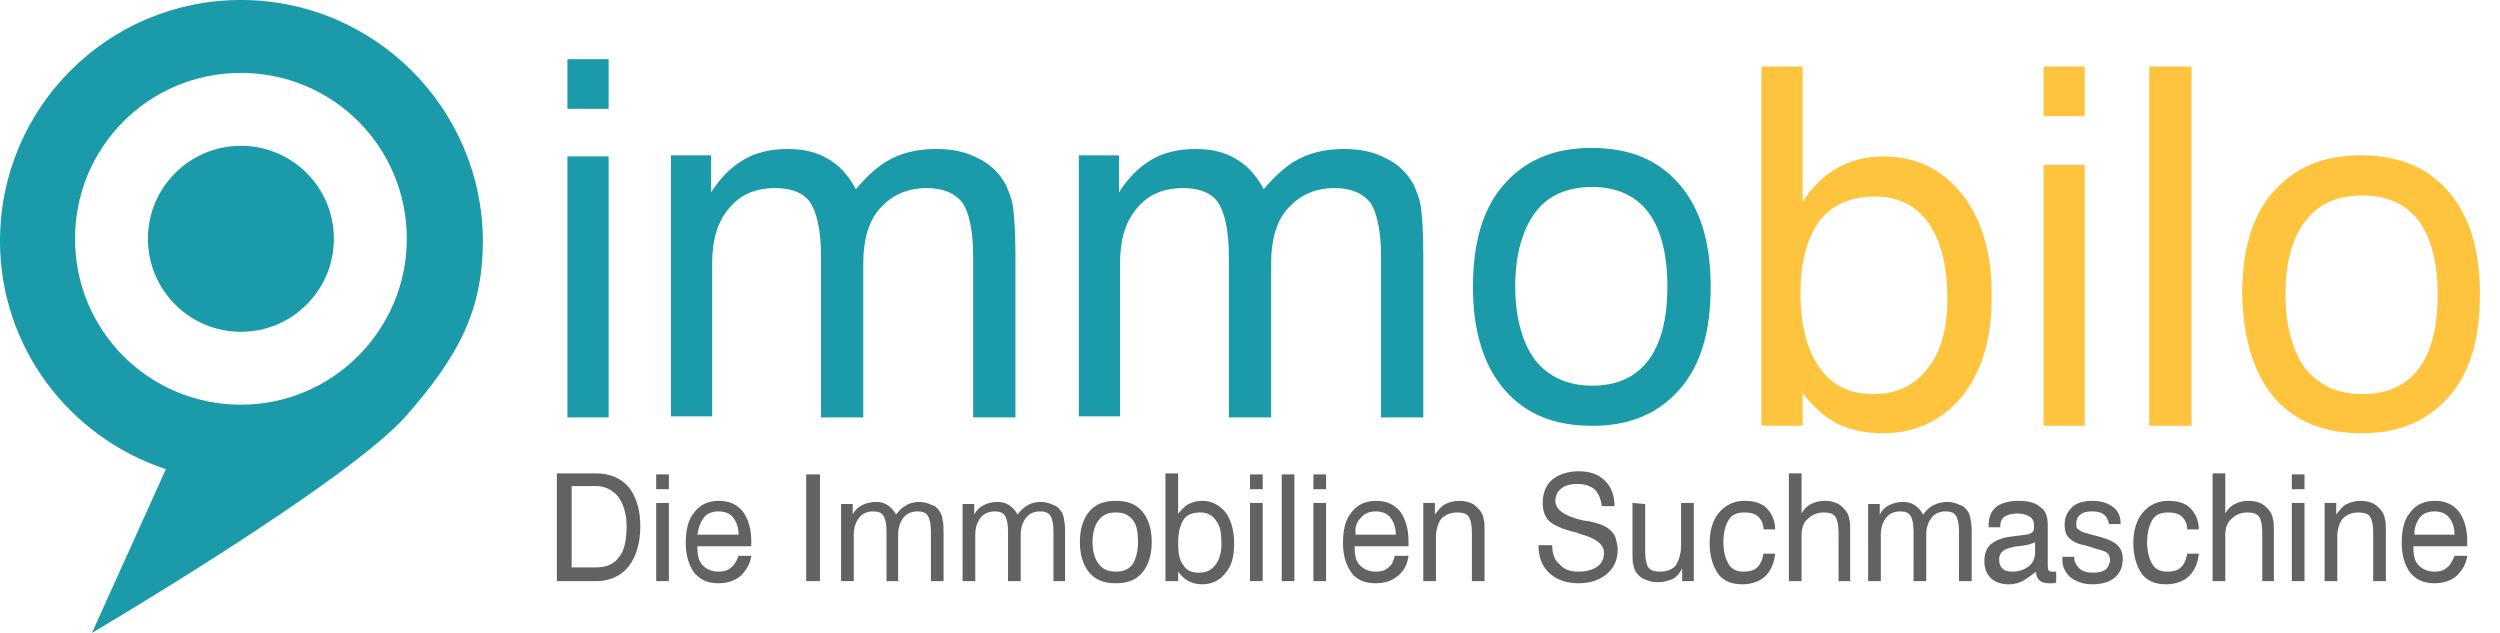
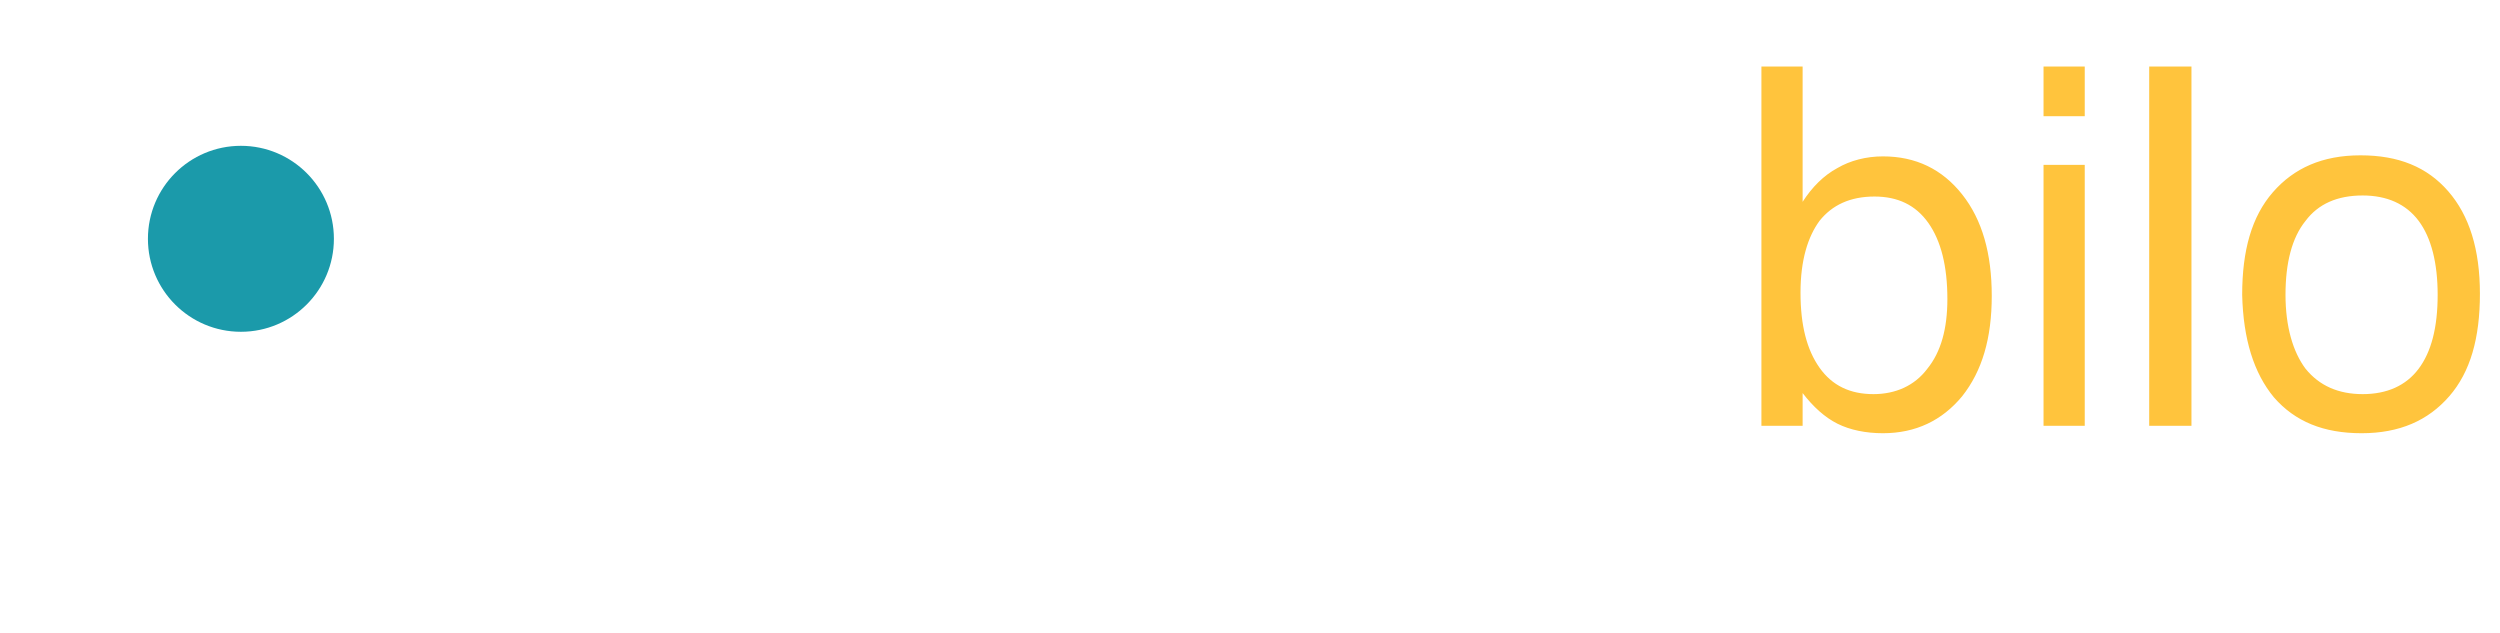
<svg xmlns="http://www.w3.org/2000/svg" viewBox="0 0 236.6 59.9">
  <path d="M172.2 20.9c1.2-1.5 2.9-2.3 5.2-2.3 2.2 0 3.9.8 5.1 2.5s1.8 4.1 1.8 7.2c0 2.8-.6 5-1.9 6.6-1.2 1.6-3 2.4-5.1 2.4-2.2 0-3.9-.8-5.1-2.5s-1.8-4-1.8-7.1.7-5.3 1.8-6.8zm-1.6 19.4v-3.1c1 1.3 2.1 2.3 3.3 2.9s2.7.9 4.3.9c3.1 0 5.6-1.2 7.5-3.5 1.9-2.4 2.8-5.5 2.8-9.5s-.9-7.2-2.8-9.6-4.4-3.6-7.5-3.6c-1.6 0-3.1.4-4.3 1.1-1.3.7-2.4 1.8-3.3 3.2V6.3h-3.9v34zm26.7-29.2V6.3h-3.9V11h3.9zm0 29.2V15.6h-3.9v24.7zm10.1 0v-34h-4v34zm10.8-19.4c1.2-1.6 3-2.4 5.4-2.4 2.3 0 4.1.8 5.3 2.4s1.8 4 1.8 7c0 3.1-.6 5.4-1.8 7s-3 2.4-5.3 2.4-4.1-.8-5.4-2.4c-1.2-1.6-1.9-4-1.9-7s.6-5.4 1.9-7zm-3 16.7c2 2.3 4.7 3.4 8.3 3.4s6.3-1.2 8.3-3.5 2.9-5.5 2.9-9.7-1-7.4-3-9.7-4.7-3.4-8.3-3.4-6.3 1.2-8.3 3.5-2.9 5.5-2.9 9.7c.1 4.2 1.1 7.4 3 9.7z" fill="#ffc43d" />
-   <path d="M57.6 10.3V5.6h-3.9v4.7zm0 29.2V14.8h-3.9v24.7zm38.5 0V24c0-1.9-.1-3.3-.2-4.2s-.4-1.6-.7-2.3c-.6-1.1-1.5-2-2.6-2.5-1.1-.6-2.4-.9-4-.9s-3 .3-4.2.9-2.3 1.6-3.4 2.9c-.7-1.3-1.6-2.3-2.7-2.9-1-.6-2.3-.9-3.7-.9-1.6 0-3 .3-4.2 1s-2.2 1.7-3.1 3.1v-3.5h-3.8v24.7h3.9V24.9c0-2.2.5-3.9 1.6-5.2s2.5-1.9 4.4-1.9c1.6 0 2.7.5 3.3 1.4s1 2.6 1 5.1v15.2h4V24.9c0-2.2.5-4 1.6-5.2s2.5-1.9 4.4-1.9c1.6 0 2.7.5 3.4 1.4.6.9 1 2.6 1 5.1v15.2zm38.6 0V24c0-1.9-.1-3.3-.2-4.2s-.4-1.6-.7-2.3c-.6-1.1-1.5-2-2.6-2.5-1.1-.6-2.4-.9-4-.9s-3 .3-4.2.9-2.3 1.6-3.4 2.9c-.7-1.3-1.6-2.3-2.7-2.9-1-.6-2.3-.9-3.7-.9-1.6 0-3 .3-4.2 1s-2.2 1.7-3.1 3.1v-3.5h-3.8v24.7h3.9V24.9c0-2.2.5-3.9 1.6-5.2s2.5-1.9 4.4-1.9c1.6 0 2.7.5 3.3 1.4s1 2.6 1 5.1v15.2h4V24.9c0-2.2.5-4 1.6-5.2s2.5-1.9 4.4-1.9c1.6 0 2.7.5 3.4 1.4.6.9 1 2.6 1 5.1v15.2zm10.6-19.4c1.2-1.6 3-2.4 5.4-2.4 2.3 0 4.1.8 5.3 2.4s1.8 4 1.8 7c0 3.1-.6 5.4-1.8 7s-3 2.4-5.3 2.4-4.1-.8-5.4-2.4c-1.2-1.6-1.9-4-1.9-7s.7-5.4 1.9-7zm-2.9 16.8c2 2.3 4.7 3.4 8.3 3.4s6.3-1.2 8.3-3.5 2.9-5.5 2.9-9.7-1-7.4-3-9.7-4.7-3.4-8.3-3.4-6.3 1.2-8.3 3.5-2.9 5.5-2.9 9.7c0 4.1 1 7.4 3 9.7z" fill="#1b9aaa" />
-   <path d="M58.5 47c.5.7.8 1.6.8 2.8 0 1.3-.2 2.3-.7 2.9-.5.7-1.2 1-2.2 1h-2.3V46h2.3c.9 0 1.6.4 2.1 1zm-2.1 8c1.3 0 2.4-.5 3.1-1.4s1.1-2.2 1.1-3.8-.4-2.8-1.1-3.7c-.7-.8-1.7-1.3-3.1-1.3h-3.7V55zm6.9-8.7v-1.4h-1.2v1.4zm0 8.7v-7.4h-1.2V55zm3.3-6c.3-.4.8-.6 1.4-.6s1.1.2 1.4.6.5.9.5 1.6H66c.1-.7.3-1.2.6-1.6zm2.6 4.7c-.3.3-.7.4-1.2.4-.6 0-1.1-.2-1.5-.6s-.5-1-.5-1.8h5.1v-.2-.3c0-1.2-.3-2.1-.8-2.8-.6-.7-1.3-1-2.3-1s-1.8.4-2.3 1.1c-.6.7-.8 1.7-.8 2.9s.3 2.1.8 2.8c.6.7 1.3 1 2.3 1 .8 0 1.5-.2 2.1-.7.5-.5.9-1.1 1-1.9h-1.2c-.2.5-.4.9-.7 1.1zm8.4 1.3V44.9h-1.3V55zm11.7 0v-4.6c0-.4 0-.8-.1-1.2 0-.2-.1-.5-.2-.7-.2-.3-.4-.6-.8-.7-.4-.2-.8-.3-1.2-.3s-.9.1-1.2.3c-.4.2-.7.5-1 .9-.2-.4-.5-.7-.8-.9s-.7-.3-1.1-.3-.9.1-1.3.3-.7.5-.9.9v-1h-1.1V55h1.2v-4.4c0-.7.2-1.2.5-1.6s.8-.6 1.3-.6.8.1 1 .4.3.8.3 1.5V55H85v-4.4c0-.7.2-1.2.5-1.6s.8-.6 1.3-.6.8.1 1 .4.3.8.3 1.5V55zm11.5 0v-4.6c0-.4 0-.8-.1-1.2 0-.2-.1-.5-.2-.7-.2-.3-.4-.6-.8-.7-.4-.2-.8-.3-1.2-.3s-.9.1-1.2.3c-.4.2-.7.5-1 .9-.2-.4-.5-.7-.8-.9s-.7-.3-1.1-.3-.9.1-1.3.3-.7.5-.9.9v-1h-1.1V55h1.2v-4.4c0-.7.2-1.2.5-1.6s.8-.6 1.3-.6.8.1 1 .4.3.8.3 1.5V55h1.2v-4.4c0-.7.2-1.2.5-1.6s.8-.6 1.3-.6.8.1 1 .4.3.8.3 1.5V55zm3.2-5.8c.4-.5.9-.7 1.6-.7s1.2.2 1.6.7.5 1.2.5 2.1-.2 1.6-.5 2.1c-.4.5-.9.7-1.6.7s-1.2-.2-1.6-.7-.6-1.2-.6-2.1.2-1.6.6-2.1zm-.9 5c.6.7 1.4 1 2.5 1s1.9-.3 2.5-1 .9-1.7.9-2.9-.3-2.2-.9-2.9-1.4-1-2.5-1-1.9.3-2.5 1-.9 1.7-.9 2.9.3 2.2.9 2.9zm8.9-5c.3-.5.9-.7 1.6-.7s1.2.3 1.5.8c.4.5.5 1.2.5 2.2 0 .8-.2 1.5-.6 2s-.9.7-1.5.7c-.7 0-1.2-.2-1.5-.7-.4-.5-.5-1.2-.5-2.1 0-1.1.2-1.7.5-2.2zm-.5 5.8v-.9c.3.4.6.7 1 .9s.8.3 1.3.3c.9 0 1.7-.4 2.2-1.1.6-.7.8-1.6.8-2.8s-.3-2.2-.8-2.9c-.6-.7-1.3-1.1-2.2-1.1-.5 0-.9.1-1.3.3s-.7.6-1 .9v-3.8h-1.2V55zm8-8.7v-1.4h-1.2v1.4zm0 8.7v-7.4h-1.2V55zm3 0V44.9h-1.2V55zm3-8.7v-1.4h-1.2v1.4zm0 8.7v-7.4h-1.2V55zm3.3-6c.3-.4.8-.6 1.4-.6s1.1.2 1.4.6.5.9.5 1.6h-3.8c-.1-.7.1-1.2.5-1.6zm2.6 4.7c-.3.3-.7.4-1.2.4-.6 0-1.1-.2-1.5-.6s-.5-1-.5-1.8h5.1v-.2-.3c0-1.2-.3-2.1-.8-2.8-.6-.7-1.3-1-2.3-1s-1.8.4-2.3 1.1c-.6.7-.8 1.7-.8 2.9s.3 2.1.8 2.8 1.3 1 2.3 1c.8 0 1.5-.2 2.1-.7s.9-1.1 1-1.9H132c-.1.5-.3.9-.6 1.1zm9.1 1.3v-4.8c0-.5 0-.9-.1-1.1 0-.2-.1-.4-.2-.6-.2-.3-.5-.6-.8-.8-.4-.2-.8-.3-1.3-.3-.4 0-.9.1-1.3.3s-.7.6-1 1v-1.1h-1.1V55h1.2v-4.2c0-.7.2-1.3.5-1.7.4-.4.9-.6 1.5-.6.5 0 .9.1 1.1.4s.3.8.3 1.5V55zm6.2-.7c.7.6 1.6.9 2.7.9s2-.3 2.7-.9 1-1.4 1-2.3c0-.4-.1-.7-.2-1.1-.1-.3-.3-.6-.6-.8-.3-.3-1-.6-2.1-.8h-.1l-.5-.1c-1.6-.4-2.4-1-2.4-1.8 0-.5.2-.9.6-1.2s.9-.4 1.5-.4c.7 0 1.2.2 1.6.5.4.4.6.9.7 1.6h1.2c0-1-.3-1.8-.9-2.4s-1.4-.9-2.5-.9c-1 0-1.9.3-2.5.8s-.9 1.3-.9 2.2c0 .7.2 1.3.6 1.7s1.3.8 2.6 1.1c.1 0 .1 0 .2.1 1.6.4 2.4 1 2.4 1.8 0 .6-.2 1-.6 1.3s-1 .5-1.8.5-1.4-.2-1.8-.7c-.5-.4-.7-1-.7-1.8h-1.3c0 1.2.4 2.1 1.1 2.7zm7.8-6.7v4.8c0 .5 0 .9.1 1.1 0 .2.1.4.2.6.2.3.5.6.8.7.4.2.8.3 1.3.3s.9-.1 1.4-.3c.4-.2.7-.6.9-1V55h1.1v-7.4h-1.2v4c0 .8-.2 1.4-.5 1.9-.3.4-.9.6-1.5.6-.5 0-.9-.1-1.1-.4s-.3-.8-.3-1.5v-4.5zm13.5 2.5c0-.8-.3-1.5-.8-2s-1.2-.7-2.1-.7c-1 0-1.8.4-2.4 1.1s-.9 1.7-.9 2.9.3 2.2.8 2.9 1.3 1 2.3 1c.9 0 1.7-.3 2.2-.8s.8-1.2.9-2.1h-1.1c-.1.6-.3 1-.6 1.3s-.8.4-1.3.4c-.6 0-1.1-.2-1.4-.7s-.5-1.2-.5-2.1.2-1.6.5-2.1.8-.7 1.5-.7c.5 0 1 .1 1.3.4s.5.7.5 1.2zm7.1 4.9v-4.8c0-.5 0-.9-.1-1.1 0-.2-.1-.4-.2-.6-.2-.3-.5-.6-.8-.8-.4-.2-.8-.3-1.3-.3s-.9.1-1.3.3-.7.5-.9.9v-3.8h-1.2V55h1.2v-4.4c0-.6.2-1.2.6-1.5.4-.4.9-.6 1.5-.6.5 0 .9.1 1.1.4s.3.8.3 1.5V55zm11.5 0v-4.6c0-.4 0-.8-.1-1.2 0-.2-.1-.5-.2-.7-.2-.3-.4-.6-.8-.7-.4-.2-.8-.3-1.2-.3s-.9.1-1.3.3-.7.5-1 .9c-.2-.4-.5-.7-.8-.9s-.7-.3-1.1-.3-.9.1-1.3.3-.7.5-.9.9v-1h-1.1V55h1.2v-4.4c0-.7.2-1.2.5-1.6s.8-.6 1.3-.6.8.1 1 .4.3.8.3 1.5V55h1.2v-4.4c0-.7.2-1.2.5-1.6s.8-.6 1.3-.6.8.1 1 .4.3.8.3 1.5V55zm6.1-.9c0 .4.1.6.3.8s.5.3.9.3h.3c.1 0 .3 0 .4-.1v-1H194.3c-.2 0-.3 0-.4-.1s-.1-.3-.1-.6v-3.7c0-.8-.2-1.4-.7-1.7-.4-.4-1.1-.6-2.1-.6-.9 0-1.6.2-2.1.6s-.7 1-.7 1.8v.1h1.1c0-.4.1-.8.4-1s.7-.3 1.2-.3.9.1 1.2.3.4.5.4.8 0 .5-.1.6-.2.2-.3.2c-.1.1-.5.1-1.1.2-.3 0-.6.1-.8.1-.8.1-1.4.4-1.8.7-.4.4-.6.9-.6 1.6s.2 1.2.6 1.6 1 .6 1.7.6c.5 0 .9-.1 1.3-.3.5-.3.9-.6 1.3-.9zm-.1-1.8c0 .5-.2 1-.6 1.3s-.9.5-1.6.5c-.4 0-.7-.1-.9-.3s-.3-.5-.3-.8c0-.4.1-.6.3-.8s.5-.3.9-.4c.1 0 .3-.1.6-.1.8-.1 1.3-.2 1.6-.4zm3.3 2.3c.5.4 1.2.7 2.1.7s1.6-.2 2.1-.6.8-1 .8-1.8c0-.6-.2-1-.5-1.3s-.9-.6-1.7-.8l-1.1-.3c-.4-.1-.7-.2-.9-.4-.2-.1-.2-.3-.2-.6s.1-.6.4-.8c.2-.2.6-.3 1.1-.3s.9.1 1.1.3c.3.2.4.5.5.9h1.1c0-.7-.2-1.2-.7-1.6s-1.2-.6-2-.6-1.5.2-1.9.6-.7.9-.7 1.6c0 .6.1 1 .4 1.3s.8.6 1.5.7l1.3.4c.4.1.7.2.9.4.1.1.2.4.2.6 0 .3-.2.7-.4.9-.3.2-.7.3-1.2.3s-1-.1-1.3-.4-.5-.6-.5-1.1h-1.1c-.1.8.2 1.4.7 1.9zm12.2-4.5c0-.8-.3-1.5-.8-2s-1.2-.7-2.1-.7c-1 0-1.8.4-2.4 1.1s-.9 1.7-.9 2.9.3 2.2.8 2.9 1.3 1 2.3 1c.9 0 1.7-.3 2.2-.8s.8-1.2.9-2.1H207c-.1.6-.3 1-.6 1.3s-.8.4-1.3.4c-.6 0-1.1-.2-1.4-.7s-.5-1.2-.5-2.1.2-1.6.5-2.1.8-.7 1.5-.7c.5 0 1 .1 1.3.4s.5.7.5 1.2zm7.1 4.9v-4.8c0-.5 0-.9-.1-1.1 0-.2-.1-.4-.2-.6-.2-.3-.5-.6-.8-.8-.4-.2-.8-.3-1.3-.3s-.9.1-1.3.3-.7.5-.9.9v-3.8h-1.2V55h1.2v-4.4c0-.6.2-1.2.6-1.5.4-.4.9-.6 1.5-.6.5 0 .9.1 1.1.4s.3.8.3 1.5V55zm2.9-8.7v-1.4h-1.2v1.4zm0 8.7v-7.4h-1.2V55zm7.7 0v-4.8c0-.5 0-.9-.1-1.1 0-.2-.1-.4-.2-.6-.2-.3-.5-.6-.8-.8-.4-.2-.8-.3-1.3-.3-.4 0-.9.1-1.3.3s-.7.6-1 1v-1.1H220V55h1.2v-4.2c0-.7.2-1.3.5-1.7.4-.4.9-.6 1.5-.6.5 0 .9.1 1.1.4s.3.8.3 1.5V55zm3.2-6c.3-.4.8-.6 1.4-.6s1.1.2 1.4.6.5.9.5 1.6h-3.8c0-.7.2-1.2.5-1.6zm2.6 4.7c-.3.3-.7.4-1.2.4-.6 0-1.1-.2-1.5-.6s-.5-1-.5-1.8h5.1v-.2-.3c0-1.2-.3-2.1-.8-2.8-.6-.7-1.3-1-2.3-1s-1.8.4-2.3 1.1c-.6.7-.8 1.7-.8 2.9s.3 2.1.8 2.8c.6.7 1.3 1 2.3 1 .8 0 1.5-.2 2.1-.7.5-.5.9-1.1 1-1.9h-1.2c-.2.5-.4.9-.7 1.1z" fill="#626262" />
  <g fill="#1b9aaa">
-     <path d="M22.8 0C10.2 0 0 10.2 0 22.8c0 10.1 6.6 18.6 15.7 21.6l-7 15.5s24.1-14.2 29.7-20.5c5.1-5.8 7.3-10.1 7.3-16.7C45.6 10.2 35.4 0 22.8 0zm0 38.3c-8.7 0-15.7-7-15.7-15.7s7-15.7 15.7-15.7 15.7 7 15.7 15.7c0 8.6-7 15.7-15.7 15.7z" />
    <circle cx="22.8" cy="22.6" r="8.8" />
  </g>
</svg>